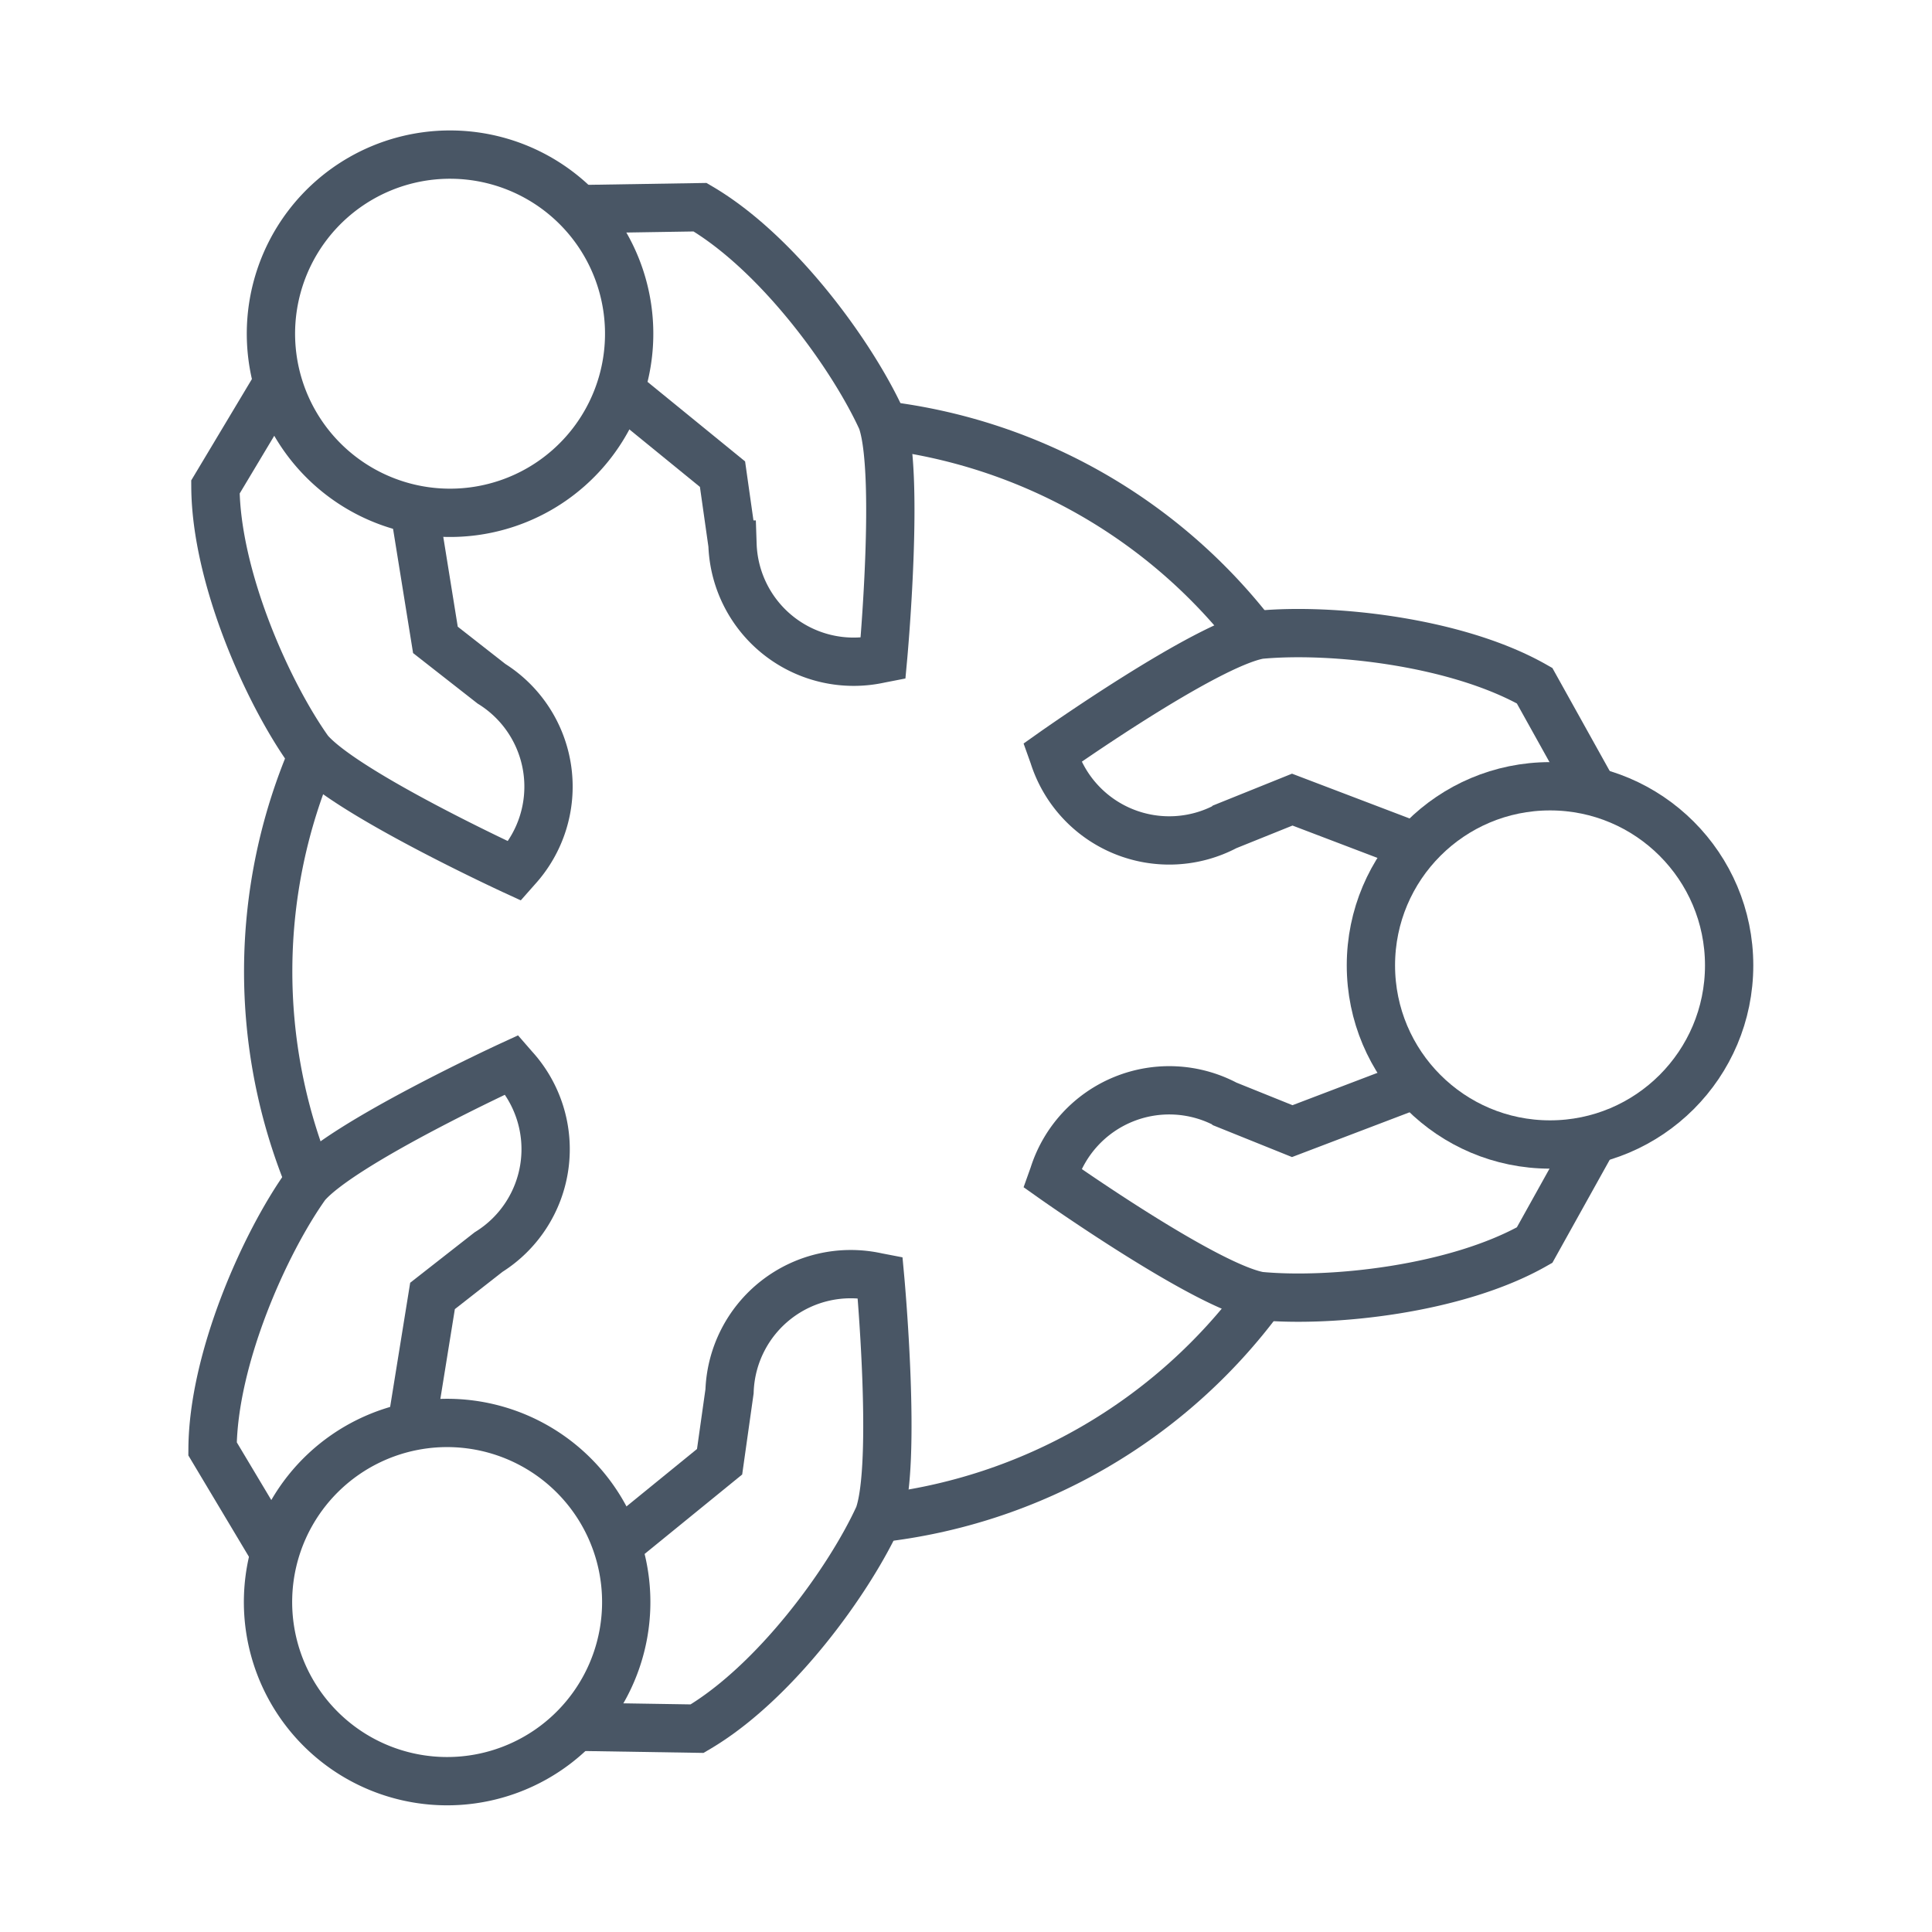
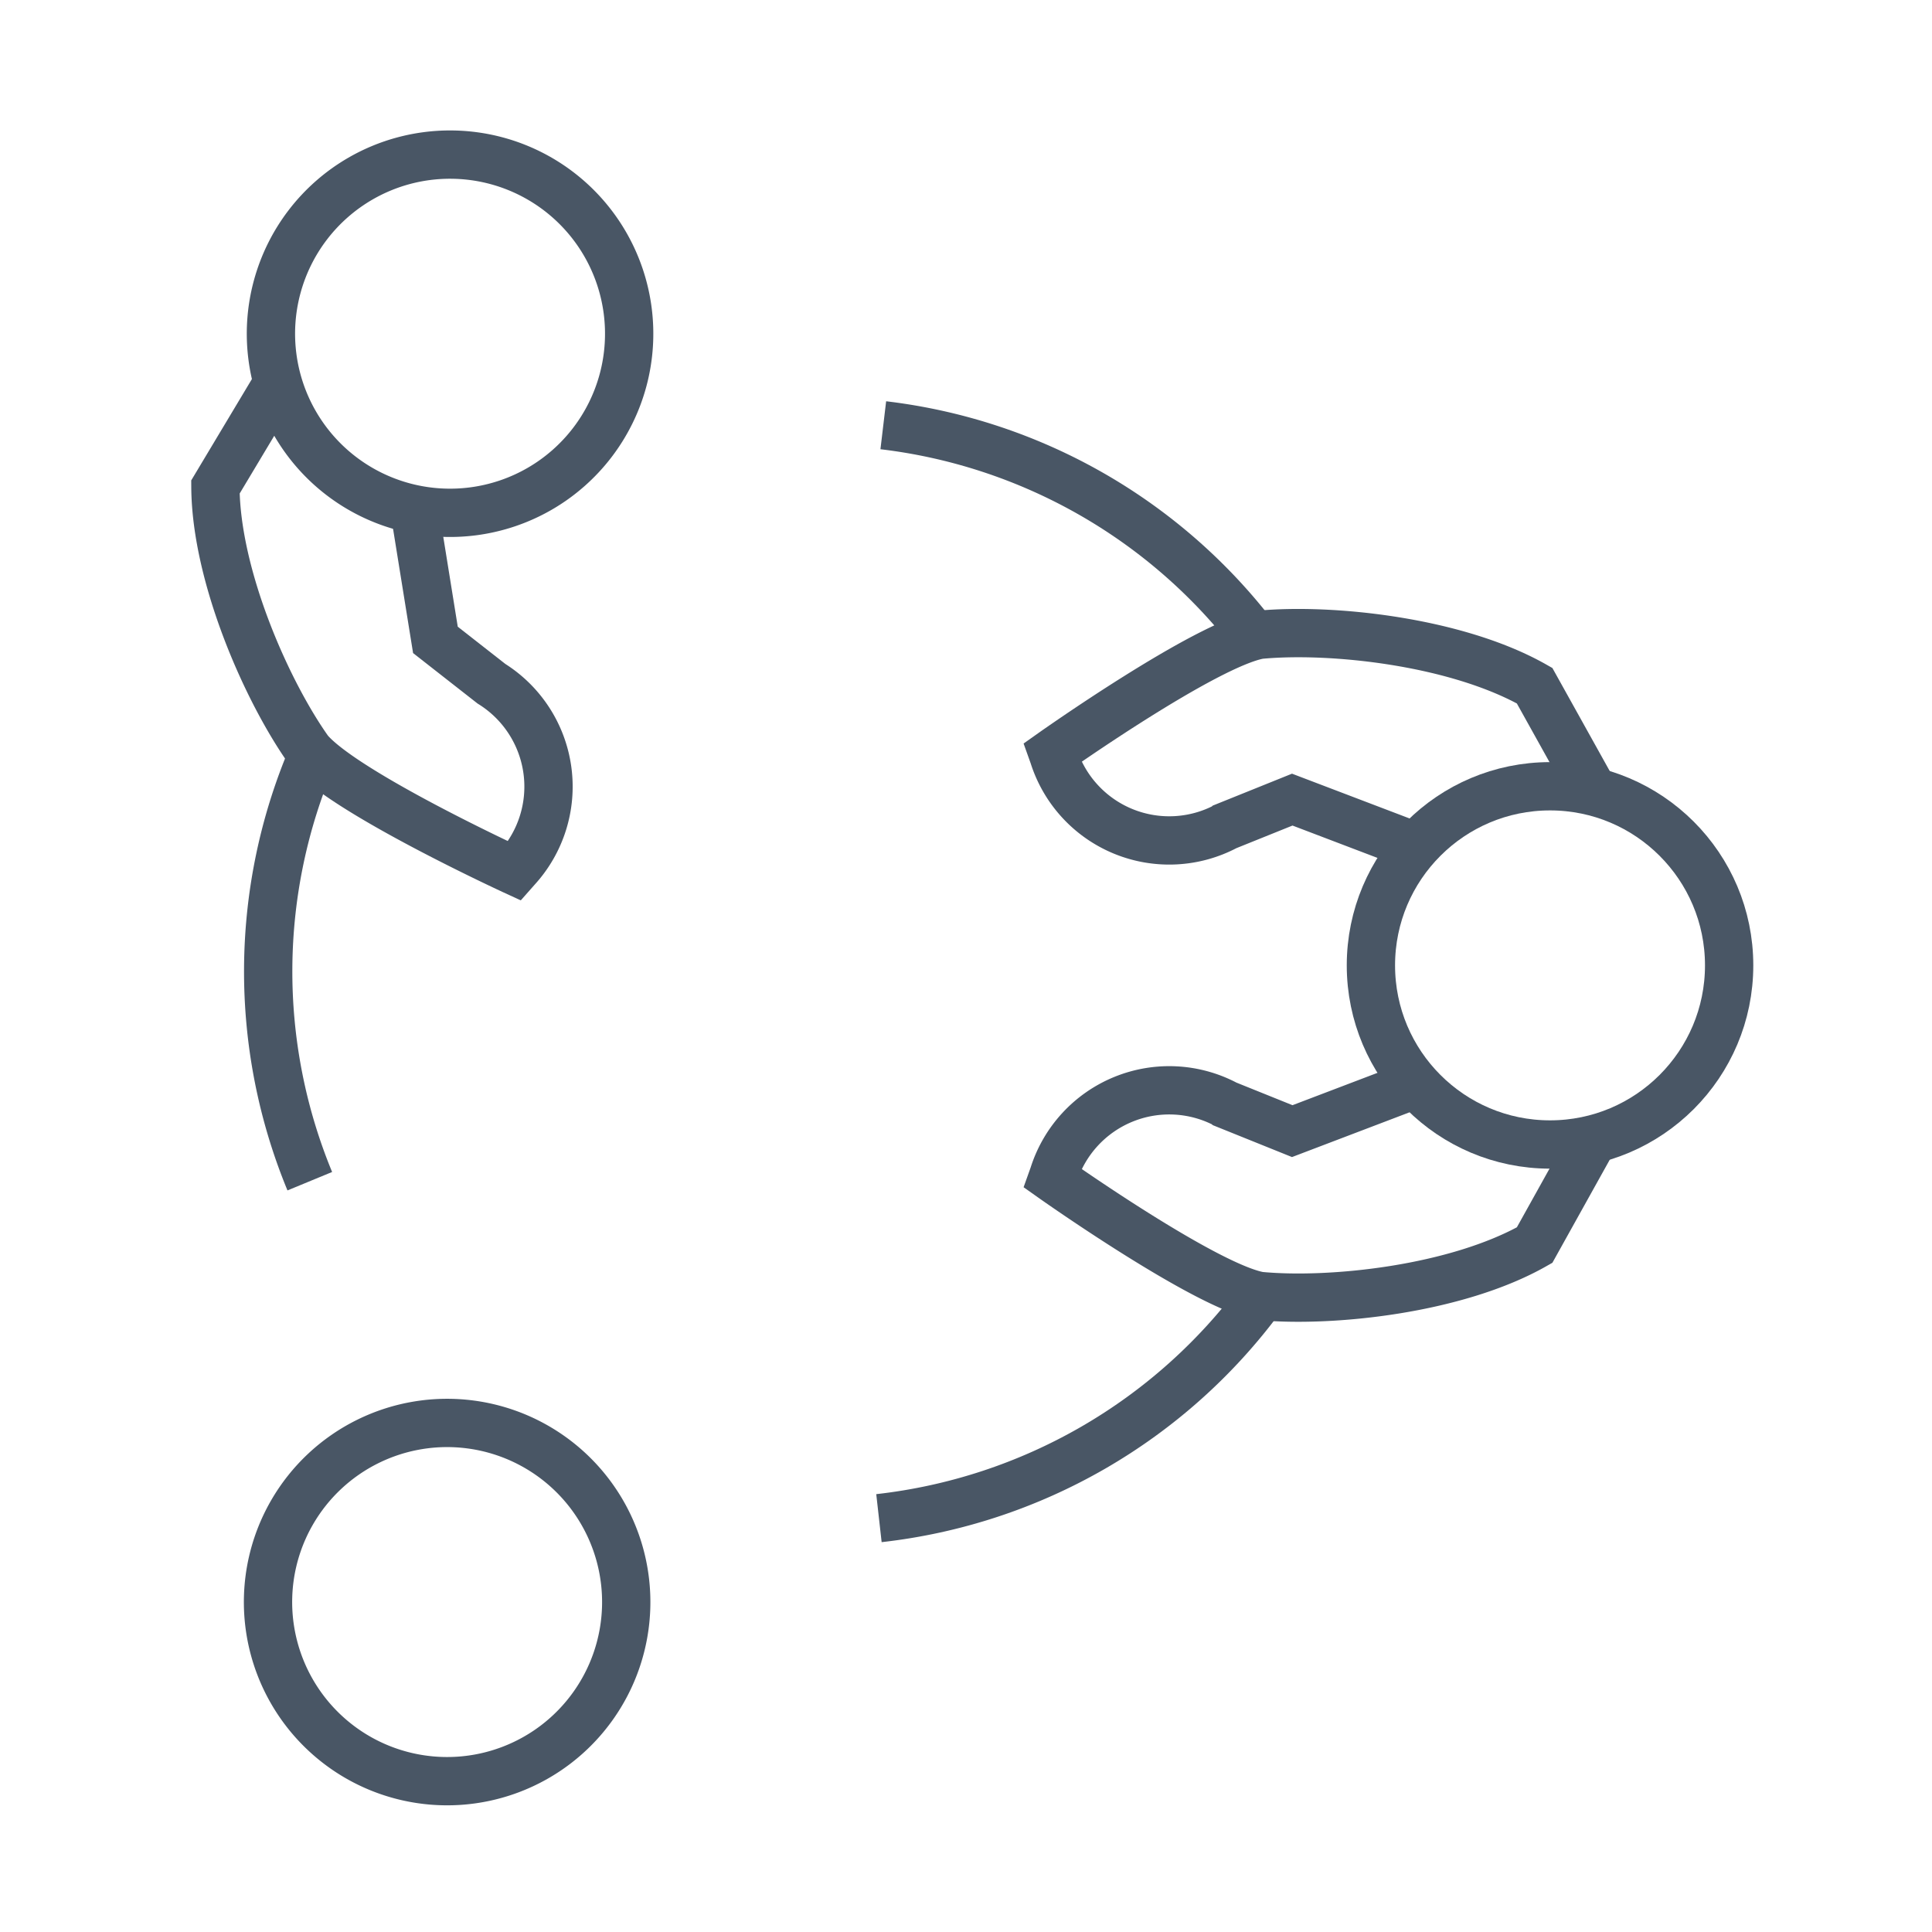
<svg xmlns="http://www.w3.org/2000/svg" width="100" height="100" viewBox="0 0 100 100">
  <g id="Event_Sponsors" data-name="Event Sponsors" transform="translate(-12309 -16605)">
    <g id="Group_865" data-name="Group 865" transform="translate(0 683)">
      <rect id="Rectangle_3993" data-name="Rectangle 3993" width="100" height="100" transform="translate(12309 15922)" fill="#fff" opacity="0" />
    </g>
    <g id="Group_926" data-name="Group 926" transform="translate(11945.103 16561)">
      <path id="Path_2842" data-name="Path 2842" d="M385.267,64.277l1.09,6.764,2.9,2.27a6.278,6.278,0,0,1,1.312,9.559l-.115.13s-8.805-4.052-10.643-6.228C377.657,73.75,375,67.78,374.97,63.128l3.23-5.394" transform="translate(0.077 6.079)" fill="none" stroke="#495665" stroke-miterlimit="10" stroke-width="2.5" />
-       <path id="Path_2843" data-name="Path 2843" d="M386.23,62.811l5.311,4.329.517,3.645a6.276,6.276,0,0,0,7.623,5.917l.169-.033s.894-9.654-.07-12.332c-1.541-3.377-5.385-8.661-9.4-11.014l-6.286.1" transform="translate(9.753 1.402)" fill="none" stroke="#495665" stroke-miterlimit="10" stroke-width="2.5" />
      <path id="Path_2844" data-name="Path 2844" d="M393.665,56.638A9.271,9.271,0,1,1,381,53.244,9.271,9.271,0,0,1,393.665,56.638Z" transform="translate(1.556)" fill="none" stroke="#495665" stroke-miterlimit="10" stroke-width="2.5" />
-       <path id="Path_2845" data-name="Path 2845" d="M386.156,94.156l5.313-4.326.515-3.647a6.278,6.278,0,0,1,7.623-5.917l.171.033s.892,9.654-.072,12.332c-1.541,3.377-5.383,8.661-9.4,11.014l-6.288-.1" transform="translate(9.674 29.83)" fill="none" stroke="#495665" stroke-miterlimit="10" stroke-width="2.5" />
-       <path id="Path_2846" data-name="Path 2846" d="M385.192,93.594l1.092-6.764,2.9-2.27A6.276,6.276,0,0,0,390.495,75l-.113-.13s-8.807,4.052-10.645,6.228c-2.153,3.022-4.809,8.993-4.839,13.645l3.228,5.4" transform="translate(0 24.248)" fill="none" stroke="#495665" stroke-miterlimit="10" stroke-width="2.5" />
      <path id="Path_2847" data-name="Path 2847" d="M377.534,88.5a9.271,9.271,0,1,1,3.393,12.664A9.273,9.273,0,0,1,377.534,88.5Z" transform="translate(1.477 33.787)" fill="none" stroke="#495665" stroke-miterlimit="10" stroke-width="2.5" />
      <path id="Path_2848" data-name="Path 2848" d="M414.81,75.352l-6.4,2.437-3.416-1.376a6.278,6.278,0,0,0-8.935,3.642L396,80.22s7.913,5.6,10.715,6.1c3.7.354,10.194-.332,14.238-2.631l3.057-5.493" transform="translate(22.374 24.758)" fill="none" stroke="#495665" stroke-miterlimit="10" stroke-width="2.5" />
      <path id="Path_2849" data-name="Path 2849" d="M414.81,75.081l-6.4-2.437-3.416,1.376a6.278,6.278,0,0,1-8.935-3.642L396,70.213s7.913-5.6,10.715-6.1c3.7-.354,10.194.334,14.238,2.633l3.057,5.493" transform="translate(22.374 12.744)" fill="none" stroke="#495665" stroke-miterlimit="10" stroke-width="2.5" />
      <circle id="Ellipse_29" data-name="Ellipse 29" cx="9.271" cy="9.271" r="9.271" transform="translate(434.855 84.697)" fill="none" stroke="#495665" stroke-miterlimit="10" stroke-width="2.5" />
      <path id="Path_2850" data-name="Path 2850" d="M411.432,80.712A28.55,28.55,0,0,1,391.64,92.138" transform="translate(17.751 30.441)" fill="none" stroke="#495665" stroke-miterlimit="10" stroke-width="2.5" />
      <path id="Path_2851" data-name="Path 2851" d="M391.749,58.8a28.447,28.447,0,0,1,19.2,10.911" transform="translate(17.867 7.211)" fill="none" stroke="#495665" stroke-miterlimit="10" stroke-width="2.5" />
      <path id="Path_2852" data-name="Path 2852" d="M378.449,89.154a28.437,28.437,0,0,1,.154-22.077" transform="translate(1.483 15.985)" fill="none" stroke="#495665" stroke-miterlimit="10" stroke-width="2.5" />
    </g>
  </g>
</svg>